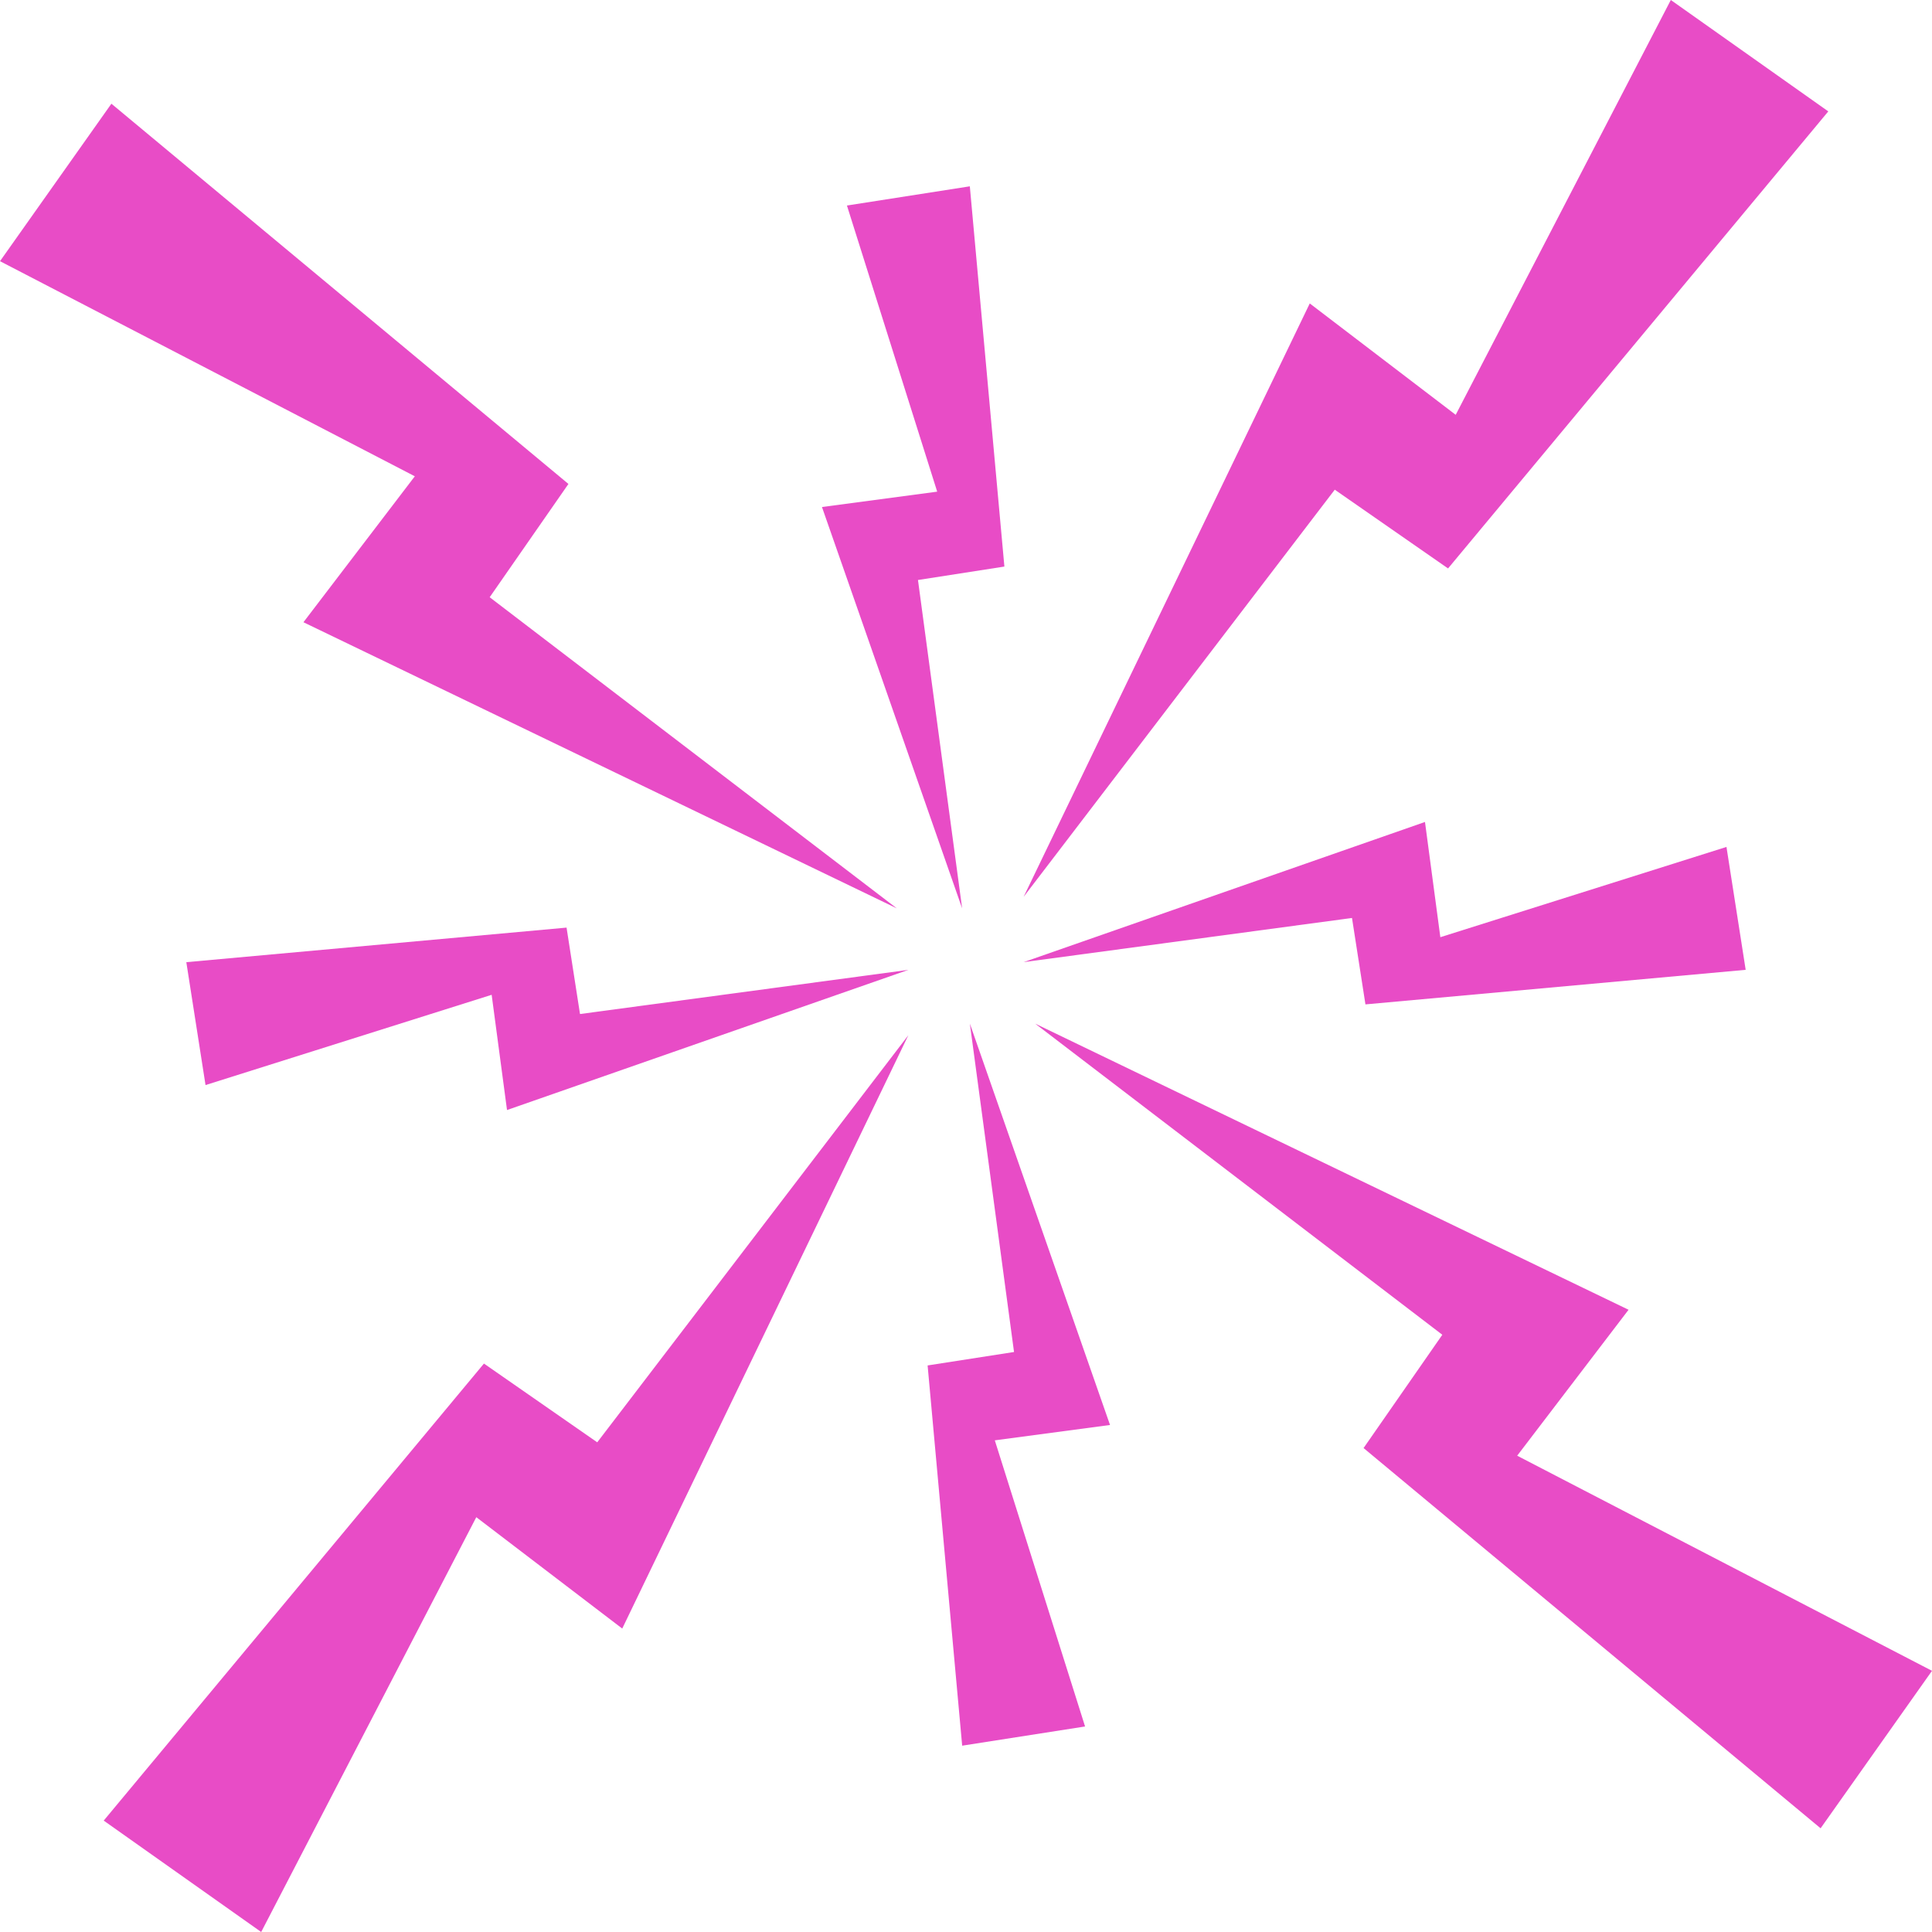
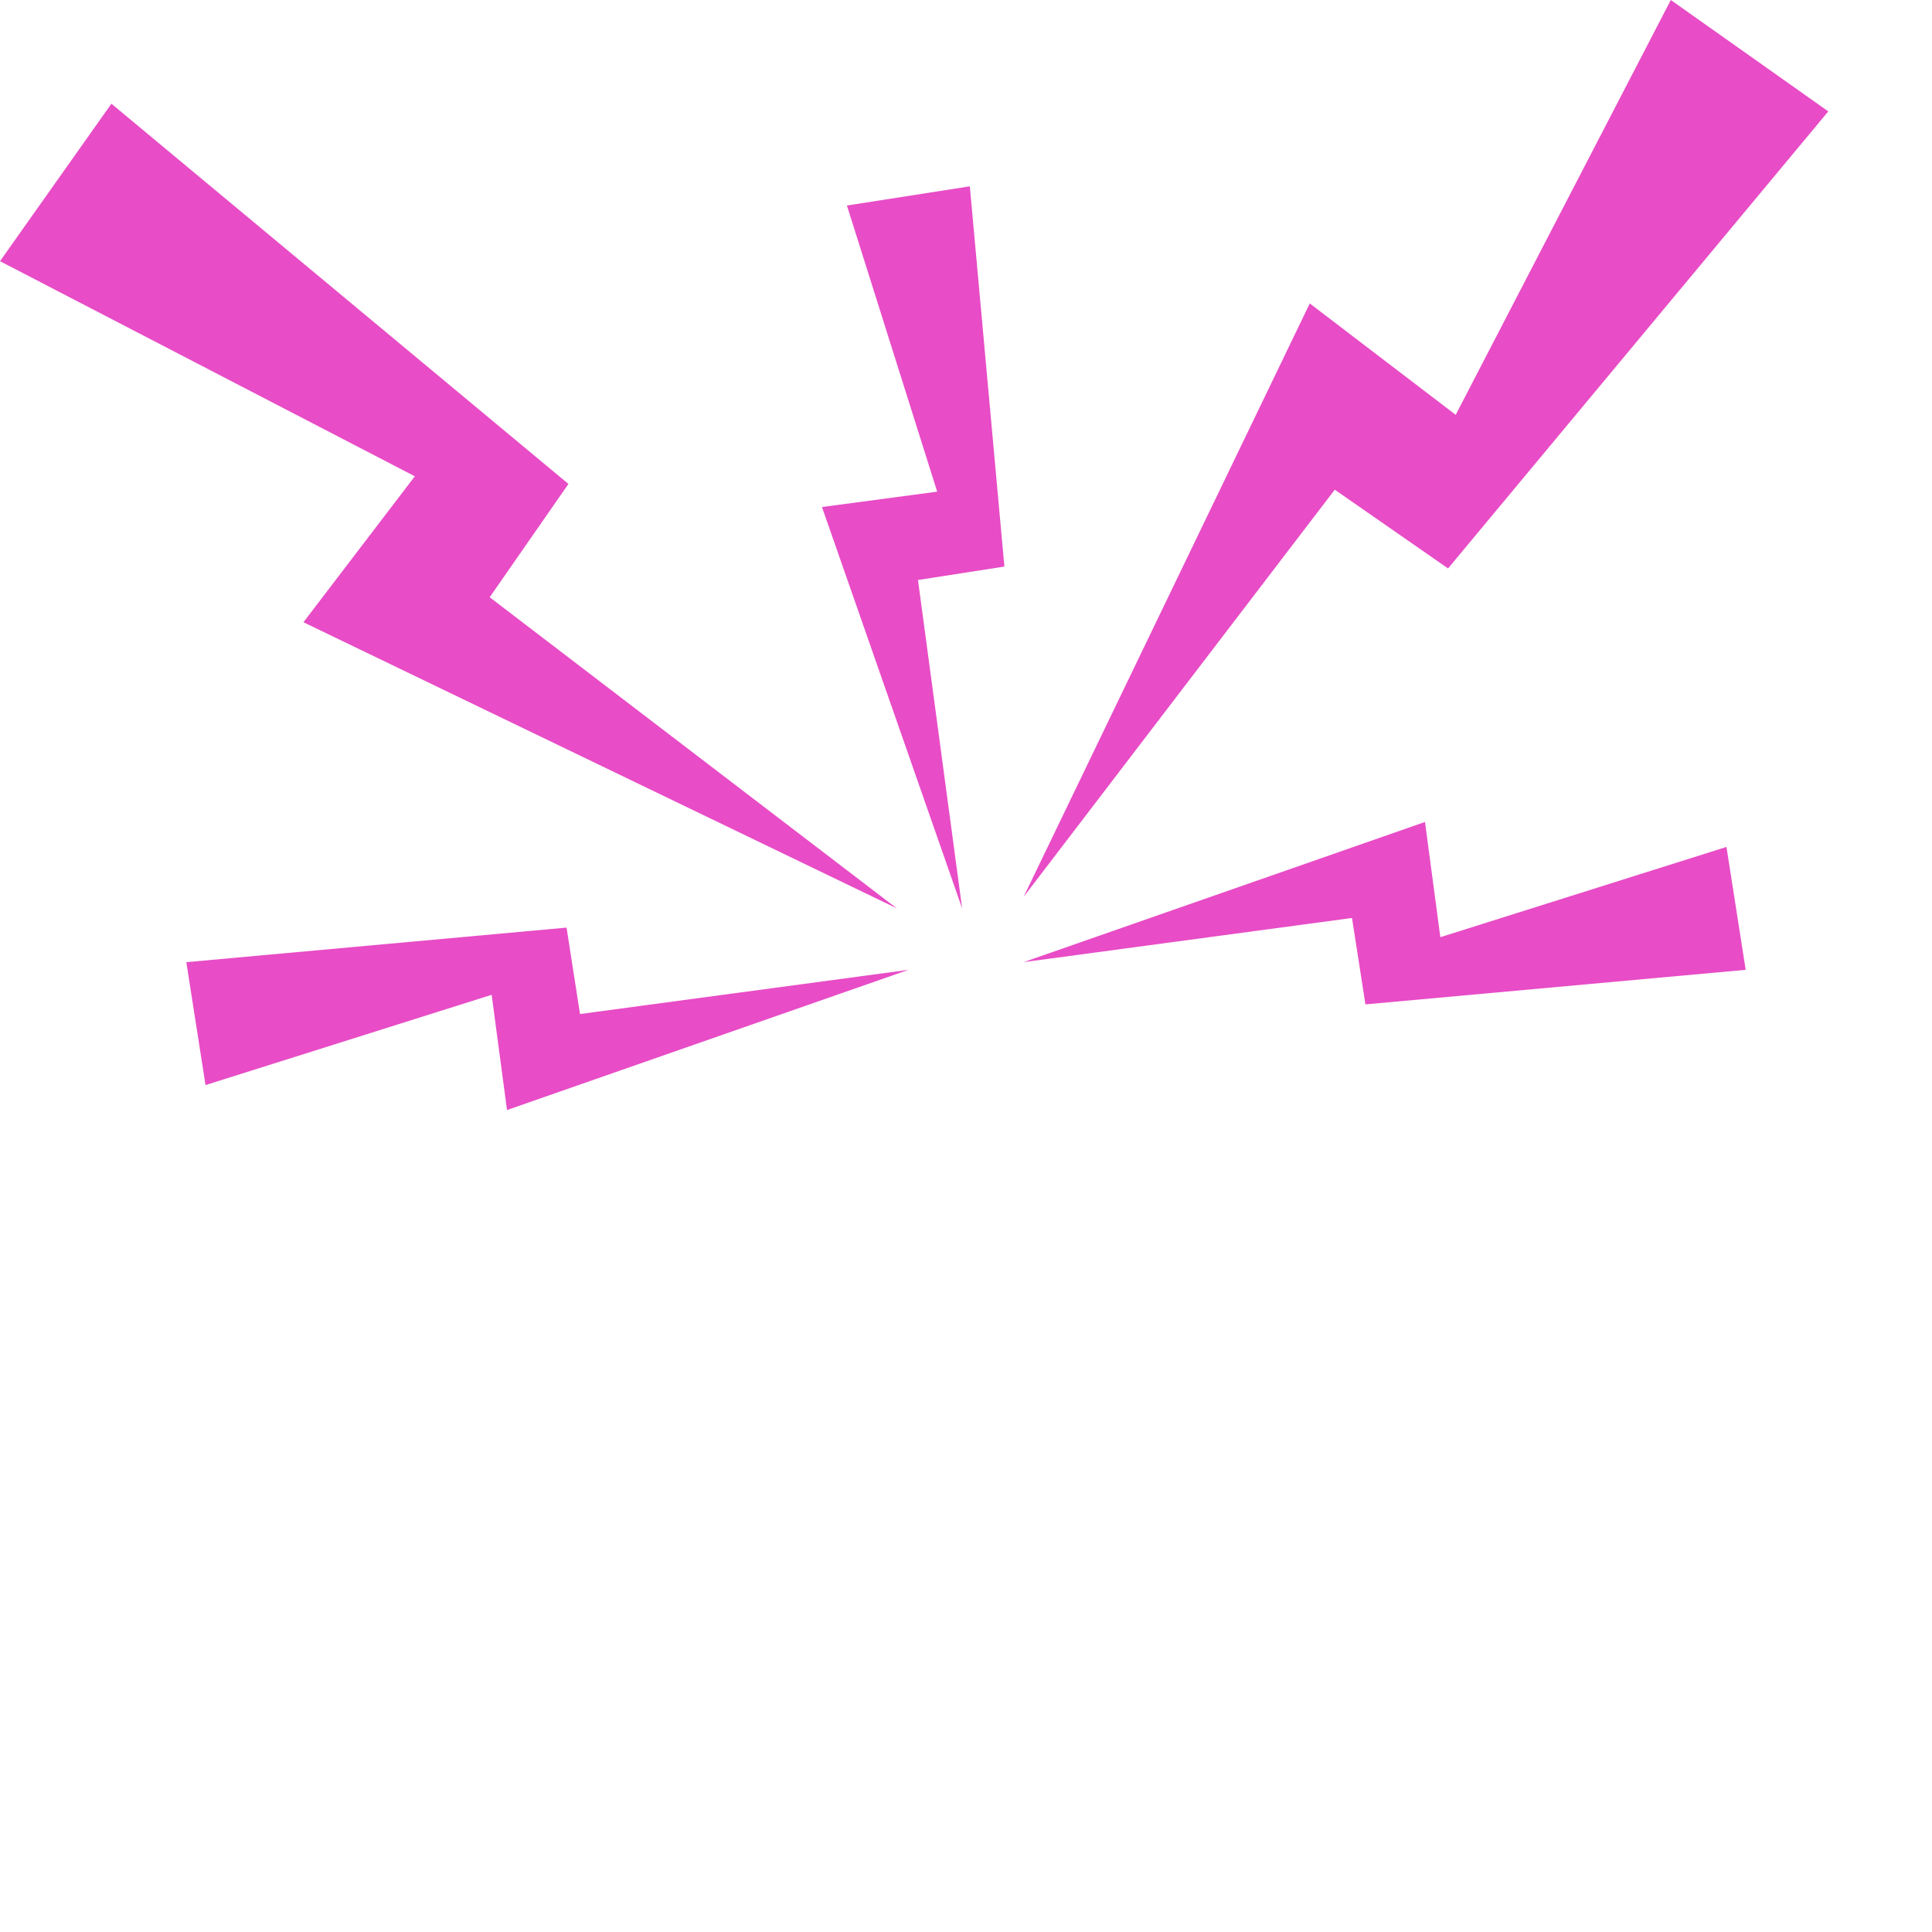
<svg xmlns="http://www.w3.org/2000/svg" width="100" height="100" viewBox="0 0 100 100" fill="none">
-   <path d="M32.207 84.294L47.017 53.58L30.913 74.654L25.049 70.578L5.368 94.234L13.519 100L24.653 78.529L32.207 84.294Z" fill="#E84CC6" />
  <path d="M67.793 15.706L52.983 46.42L69.087 25.346L74.951 29.422L94.632 5.766L86.481 0L75.347 21.471L67.793 15.706Z" fill="#E84CC6" />
  <path d="M46.42 47.017L15.706 32.207L21.471 24.653L0 13.519L5.766 5.368L29.422 25.049L25.346 30.913L46.42 47.017Z" fill="#E84CC6" />
-   <path d="M84.294 67.793L53.58 52.983L74.654 69.087L70.578 74.951L94.234 94.632L100 86.481L78.529 75.347L84.294 67.793Z" fill="#E84CC6" />
  <path d="M49.8 47.017L42.545 26.244L48.509 25.448L43.837 10.638L50.198 9.644L51.987 29.325L47.514 30.021L49.8 47.017Z" fill="#E84CC6" />
-   <path d="M57.455 73.757L50.2 52.983L52.486 69.979L48.013 70.675L49.802 90.356L56.163 89.362L51.491 74.552L57.455 73.757Z" fill="#E84CC6" />
  <path d="M47.017 50.2L26.243 57.455L25.448 51.491L10.638 56.163L9.644 49.802L29.325 48.013L30.021 52.486L47.017 50.2Z" fill="#E84CC6" />
  <path d="M73.757 42.545L52.983 49.8L69.979 47.514L70.675 51.987L90.356 50.198L89.362 43.837L74.552 48.509L73.757 42.545Z" fill="#E84CC6" />
</svg>